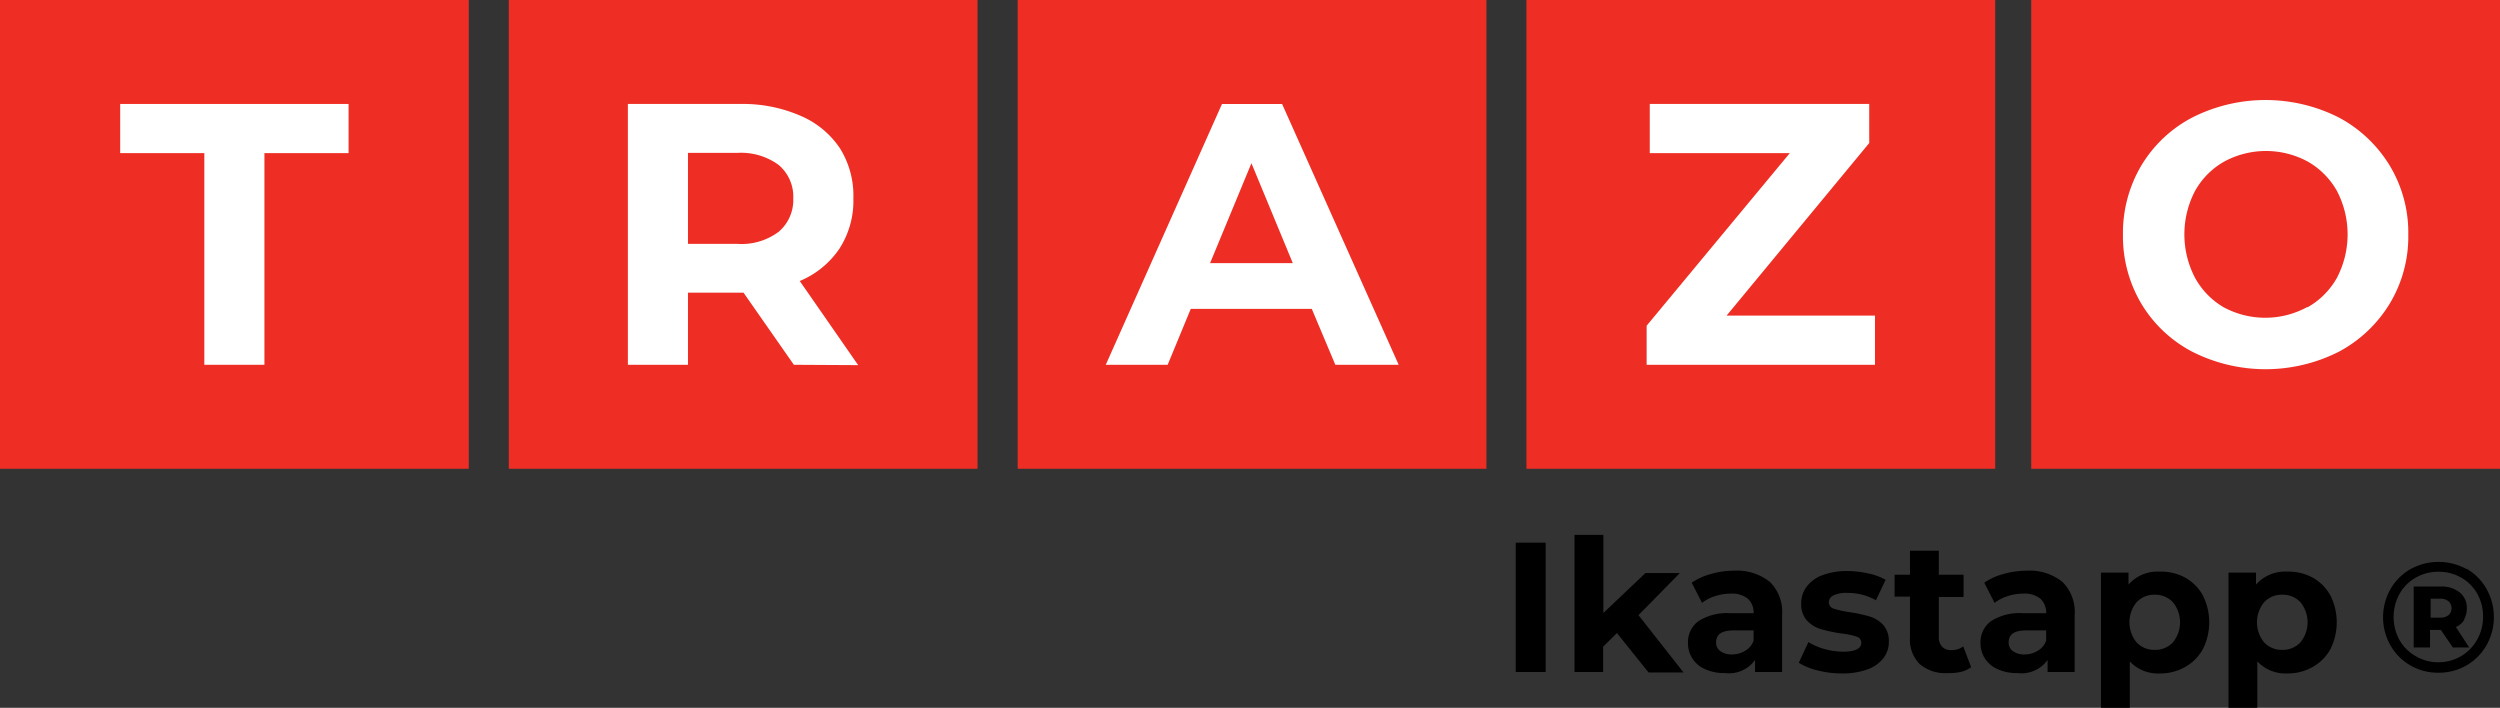
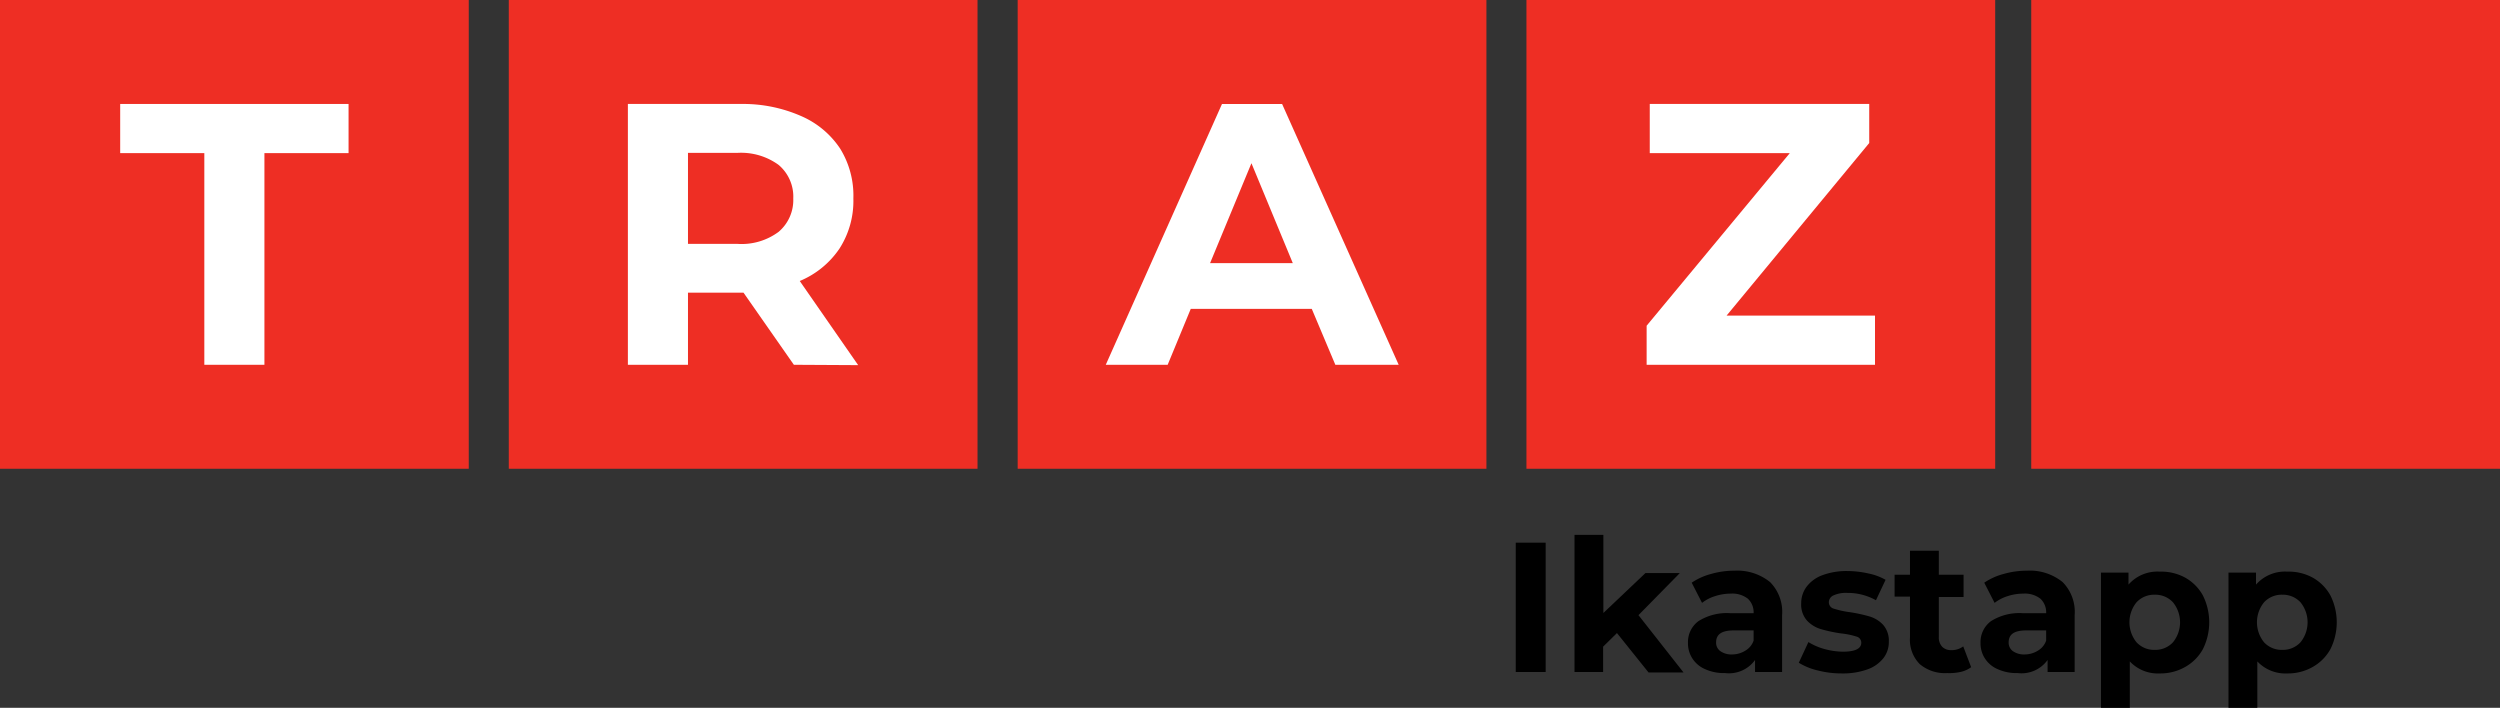
<svg xmlns="http://www.w3.org/2000/svg" viewBox="0 0 208 58.89">
  <rect x="0" y="0" width="208" height="58.89" fill="#333333" stroke="none" />
  <title>logo</title>
  <g id="42848642-e6b3-4356-b1f8-8f563f8df7bd" data-name="Capa 2">
    <g id="1953492f-d7d5-49b8-8ba5-1f31f130c200" data-name="Capa 1">
      <g id="6eee8310-59e5-4f73-8361-d27f74f4afe5" data-name="a2f9d235-6281-4225-943a-f3ba0448543b">
        <g id="50de5efc-d3ca-4bb0-a8b5-4dc90bd79117" data-name="4e5265e5-a37e-4f04-9b23-520b95eb18aa">
          <g>
            <rect x="42.33" width="39" height="39" style="fill: #ee2e24" />
            <rect x="84.67" width="39" height="39" style="fill: #ee2e24" />
            <rect x="127" width="39" height="39" style="fill: #ee2e24" />
            <rect x="169" width="39" height="39" style="fill: #ee2e24" />
            <rect width="39" height="39" style="fill: #ee2e24" />
          </g>
          <g>
            <path d="M17,12.74H10V8.65H29v4.09H22V30.35H17Z" style="fill: #fff" />
            <path d="M66.05,30.35l-4.19-6H57.24v6h-5V8.65h9.4a12,12,0,0,1,5,1,7.43,7.43,0,0,1,3.27,2.73A7.44,7.44,0,0,1,71,16.52a7.33,7.33,0,0,1-1.16,4.17,7.43,7.43,0,0,1-3.3,2.69l4.86,7ZM64.78,13.72a5.3,5.3,0,0,0-3.44-1h-4.1v7.57h4.1a5.17,5.17,0,0,0,3.44-1A3.47,3.47,0,0,0,66,16.52,3.45,3.45,0,0,0,64.78,13.72Z" style="fill: #fff" />
            <path d="M109.14,25.7H99.07l-1.92,4.65H92l9.67-21.7h5l9.7,21.7H111.1Zm-1.58-3.81-3.44-8.31-3.44,8.31Z" style="fill: #fff" />
            <path d="M156,26.26v4.09H137V27.1l11.91-14.36H137.26V8.65h18.26V11.9L143.65,26.26Z" style="fill: #fff" />
-             <path d="M182.41,29.27a10.76,10.76,0,0,1-4.25-4,11,11,0,0,1-1.53-5.75,11,11,0,0,1,1.53-5.75,10.76,10.76,0,0,1,4.25-4,13.51,13.51,0,0,1,12.17,0,11,11,0,0,1,4.24,4,10.78,10.78,0,0,1,1.55,5.75,10.78,10.78,0,0,1-1.55,5.75,11,11,0,0,1-4.24,4A13.51,13.51,0,0,1,182.41,29.27ZM192,25.56a6.41,6.41,0,0,0,2.44-2.46,7.8,7.8,0,0,0,0-7.2A6.41,6.41,0,0,0,192,13.44a7.3,7.3,0,0,0-6.94,0,6.34,6.34,0,0,0-2.44,2.46,7.8,7.8,0,0,0,0,7.2A6.39,6.39,0,0,0,185,25.56a7.3,7.3,0,0,0,6.94,0Z" style="fill: #fff" />
          </g>
          <g style="isolation: isolate">
-             <path d="M126.11,45.15h2.49V55.91h-2.49Z" />
+             <path d="M126.11,45.15h2.49V55.91h-2.49" />
          </g>
          <g style="isolation: isolate">
            <path d="M134.53,52.67l-1.15,1.13v2.11H131V44.5h2.4V51l3.5-3.32h2.86l-3.44,3.5,3.75,4.77h-2.91Z" />
          </g>
          <g style="isolation: isolate">
            <path d="M147.27,48.43a3.52,3.52,0,0,1,1,2.76v4.72h-2.25v-1A2.67,2.67,0,0,1,143.53,56a3.8,3.8,0,0,1-1.65-.32,2.37,2.37,0,0,1-1.07-.89,2.29,2.29,0,0,1-.37-1.29,2.16,2.16,0,0,1,.87-1.82,4.42,4.42,0,0,1,2.68-.66h1.91a1.55,1.55,0,0,0-.48-1.21,2.11,2.11,0,0,0-1.43-.42,4.16,4.16,0,0,0-1.3.21,3.34,3.34,0,0,0-1.08.56l-.86-1.68a5.25,5.25,0,0,1,1.62-.73,7,7,0,0,1,1.94-.27A4.34,4.34,0,0,1,147.27,48.43Zm-2.05,5.7a1.56,1.56,0,0,0,.68-.83v-.85h-1.65c-1,0-1.47.32-1.47,1a.86.86,0,0,0,.36.73,1.62,1.62,0,0,0,1,.27A2.09,2.09,0,0,0,145.22,54.13Z" />
            <path d="M151.23,55.78a5.27,5.27,0,0,1-1.57-.64l.8-1.72a5,5,0,0,0,1.34.58,6,6,0,0,0,1.54.22c1,0,1.52-.25,1.52-.75a.53.53,0,0,0-.41-.51,6.38,6.38,0,0,0-1.28-.26,12.25,12.25,0,0,1-1.68-.36,2.6,2.6,0,0,1-1.14-.7,2,2,0,0,1-.49-1.45,2.28,2.28,0,0,1,.46-1.39,2.9,2.9,0,0,1,1.32-.95,5.75,5.75,0,0,1,2.05-.34,8,8,0,0,1,1.75.2,4.82,4.82,0,0,1,1.44.53l-.8,1.7a4.8,4.8,0,0,0-2.39-.61,2.48,2.48,0,0,0-1.15.21.63.63,0,0,0-.38.56.55.55,0,0,0,.41.54,7.55,7.55,0,0,0,1.32.29,13.12,13.12,0,0,1,1.66.36,2.53,2.53,0,0,1,1.13.7,2,2,0,0,1,.47,1.41,2.16,2.16,0,0,1-.46,1.37,2.93,2.93,0,0,1-1.34.93,6,6,0,0,1-2.1.33A8,8,0,0,1,151.23,55.78Z" />
            <path d="M164,55.51a2.35,2.35,0,0,1-.86.39A4.34,4.34,0,0,1,162,56a3.23,3.23,0,0,1-2.28-.75,2.87,2.87,0,0,1-.81-2.21v-3.4h-1.28V47.82h1.28v-2h2.4v2h2.06v1.85h-2.06V53a1.12,1.12,0,0,0,.27.8,1,1,0,0,0,.76.29,1.58,1.58,0,0,0,1-.31Z" />
            <path d="M171.61,48.43a3.52,3.52,0,0,1,1,2.76v4.72h-2.25v-1A2.67,2.67,0,0,1,167.87,56a3.8,3.8,0,0,1-1.65-.32,2.37,2.37,0,0,1-1.07-.89,2.29,2.29,0,0,1-.37-1.29,2.16,2.16,0,0,1,.87-1.82,4.42,4.42,0,0,1,2.68-.66h1.91a1.55,1.55,0,0,0-.48-1.21,2.11,2.11,0,0,0-1.43-.42,4.16,4.16,0,0,0-1.3.21,3.45,3.45,0,0,0-1.08.56l-.86-1.68a5.25,5.25,0,0,1,1.62-.73,7,7,0,0,1,1.94-.27A4.32,4.32,0,0,1,171.61,48.43Zm-2.05,5.7a1.56,1.56,0,0,0,.68-.83v-.85h-1.65c-1,0-1.47.32-1.47,1a.86.86,0,0,0,.36.73,1.62,1.62,0,0,0,1,.27A2.09,2.09,0,0,0,169.56,54.13Z" />
            <path d="M181.79,48.05a3.81,3.81,0,0,1,1.49,1.49,5,5,0,0,1,0,4.47,3.81,3.81,0,0,1-1.49,1.49,4.15,4.15,0,0,1-2.1.53,3.2,3.2,0,0,1-2.49-1v3.86h-2.4V47.64h2.29v1a3.2,3.2,0,0,1,2.6-1.08A4.16,4.16,0,0,1,181.79,48.05Zm-1,5.39a2.64,2.64,0,0,0,0-3.33,2,2,0,0,0-1.51-.63,2,2,0,0,0-1.52.63,2.64,2.64,0,0,0,0,3.33,2,2,0,0,0,1.52.63A2,2,0,0,0,180.79,53.44Z" />
            <path d="M192.4,48.05a3.81,3.81,0,0,1,1.49,1.49,5,5,0,0,1,0,4.47,3.81,3.81,0,0,1-1.49,1.49,4.15,4.15,0,0,1-2.1.53,3.2,3.2,0,0,1-2.49-1v3.86h-2.4V47.64h2.29v1a3.2,3.2,0,0,1,2.6-1.08A4.16,4.16,0,0,1,192.4,48.05Zm-1,5.39a2.64,2.64,0,0,0,0-3.33,2,2,0,0,0-1.51-.63,2,2,0,0,0-1.52.63,2.64,2.64,0,0,0,0,3.33,2,2,0,0,0,1.52.63A2,2,0,0,0,191.4,53.44Z" />
          </g>
          <g style="isolation: isolate">
-             <path d="M205.22,47.32A4.48,4.48,0,0,1,206.88,49a4.79,4.79,0,0,1,0,4.68,4.49,4.49,0,0,1-1.67,1.68,4.59,4.59,0,0,1-2.34.61,4.53,4.53,0,0,1-2.33-.61,4.46,4.46,0,0,1-1.66-1.68,4.74,4.74,0,0,1,0-4.65,4.44,4.44,0,0,1,1.66-1.67,4.83,4.83,0,0,1,4.7,0Zm-.47,7.28a3.72,3.72,0,0,0,1.35-1.38,3.88,3.88,0,0,0,.49-1.91,3.82,3.82,0,0,0-.48-1.91,3.56,3.56,0,0,0-1.33-1.34,3.78,3.78,0,0,0-1.9-.49,3.7,3.7,0,0,0-1.91.5,3.57,3.57,0,0,0-1.34,1.36,4,4,0,0,0,0,3.81A3.62,3.62,0,0,0,201,54.6a3.66,3.66,0,0,0,1.89.5A3.72,3.72,0,0,0,204.75,54.6Zm.29-3.05a1.6,1.6,0,0,1-.71.62l1.11,1.7h-1.36l-1-1.46h-.9v1.46h-1.36V48.8h2.21a2.43,2.43,0,0,1,1.62.49,1.63,1.63,0,0,1,.59,1.31A1.79,1.79,0,0,1,205,51.55ZM203,51.39a1.13,1.13,0,0,0,.71-.2.79.79,0,0,0,0-1.17,1.07,1.07,0,0,0-.71-.21h-.77v1.58Z" />
-           </g>
+             </g>
        </g>
      </g>
    </g>
  </g>
</svg>